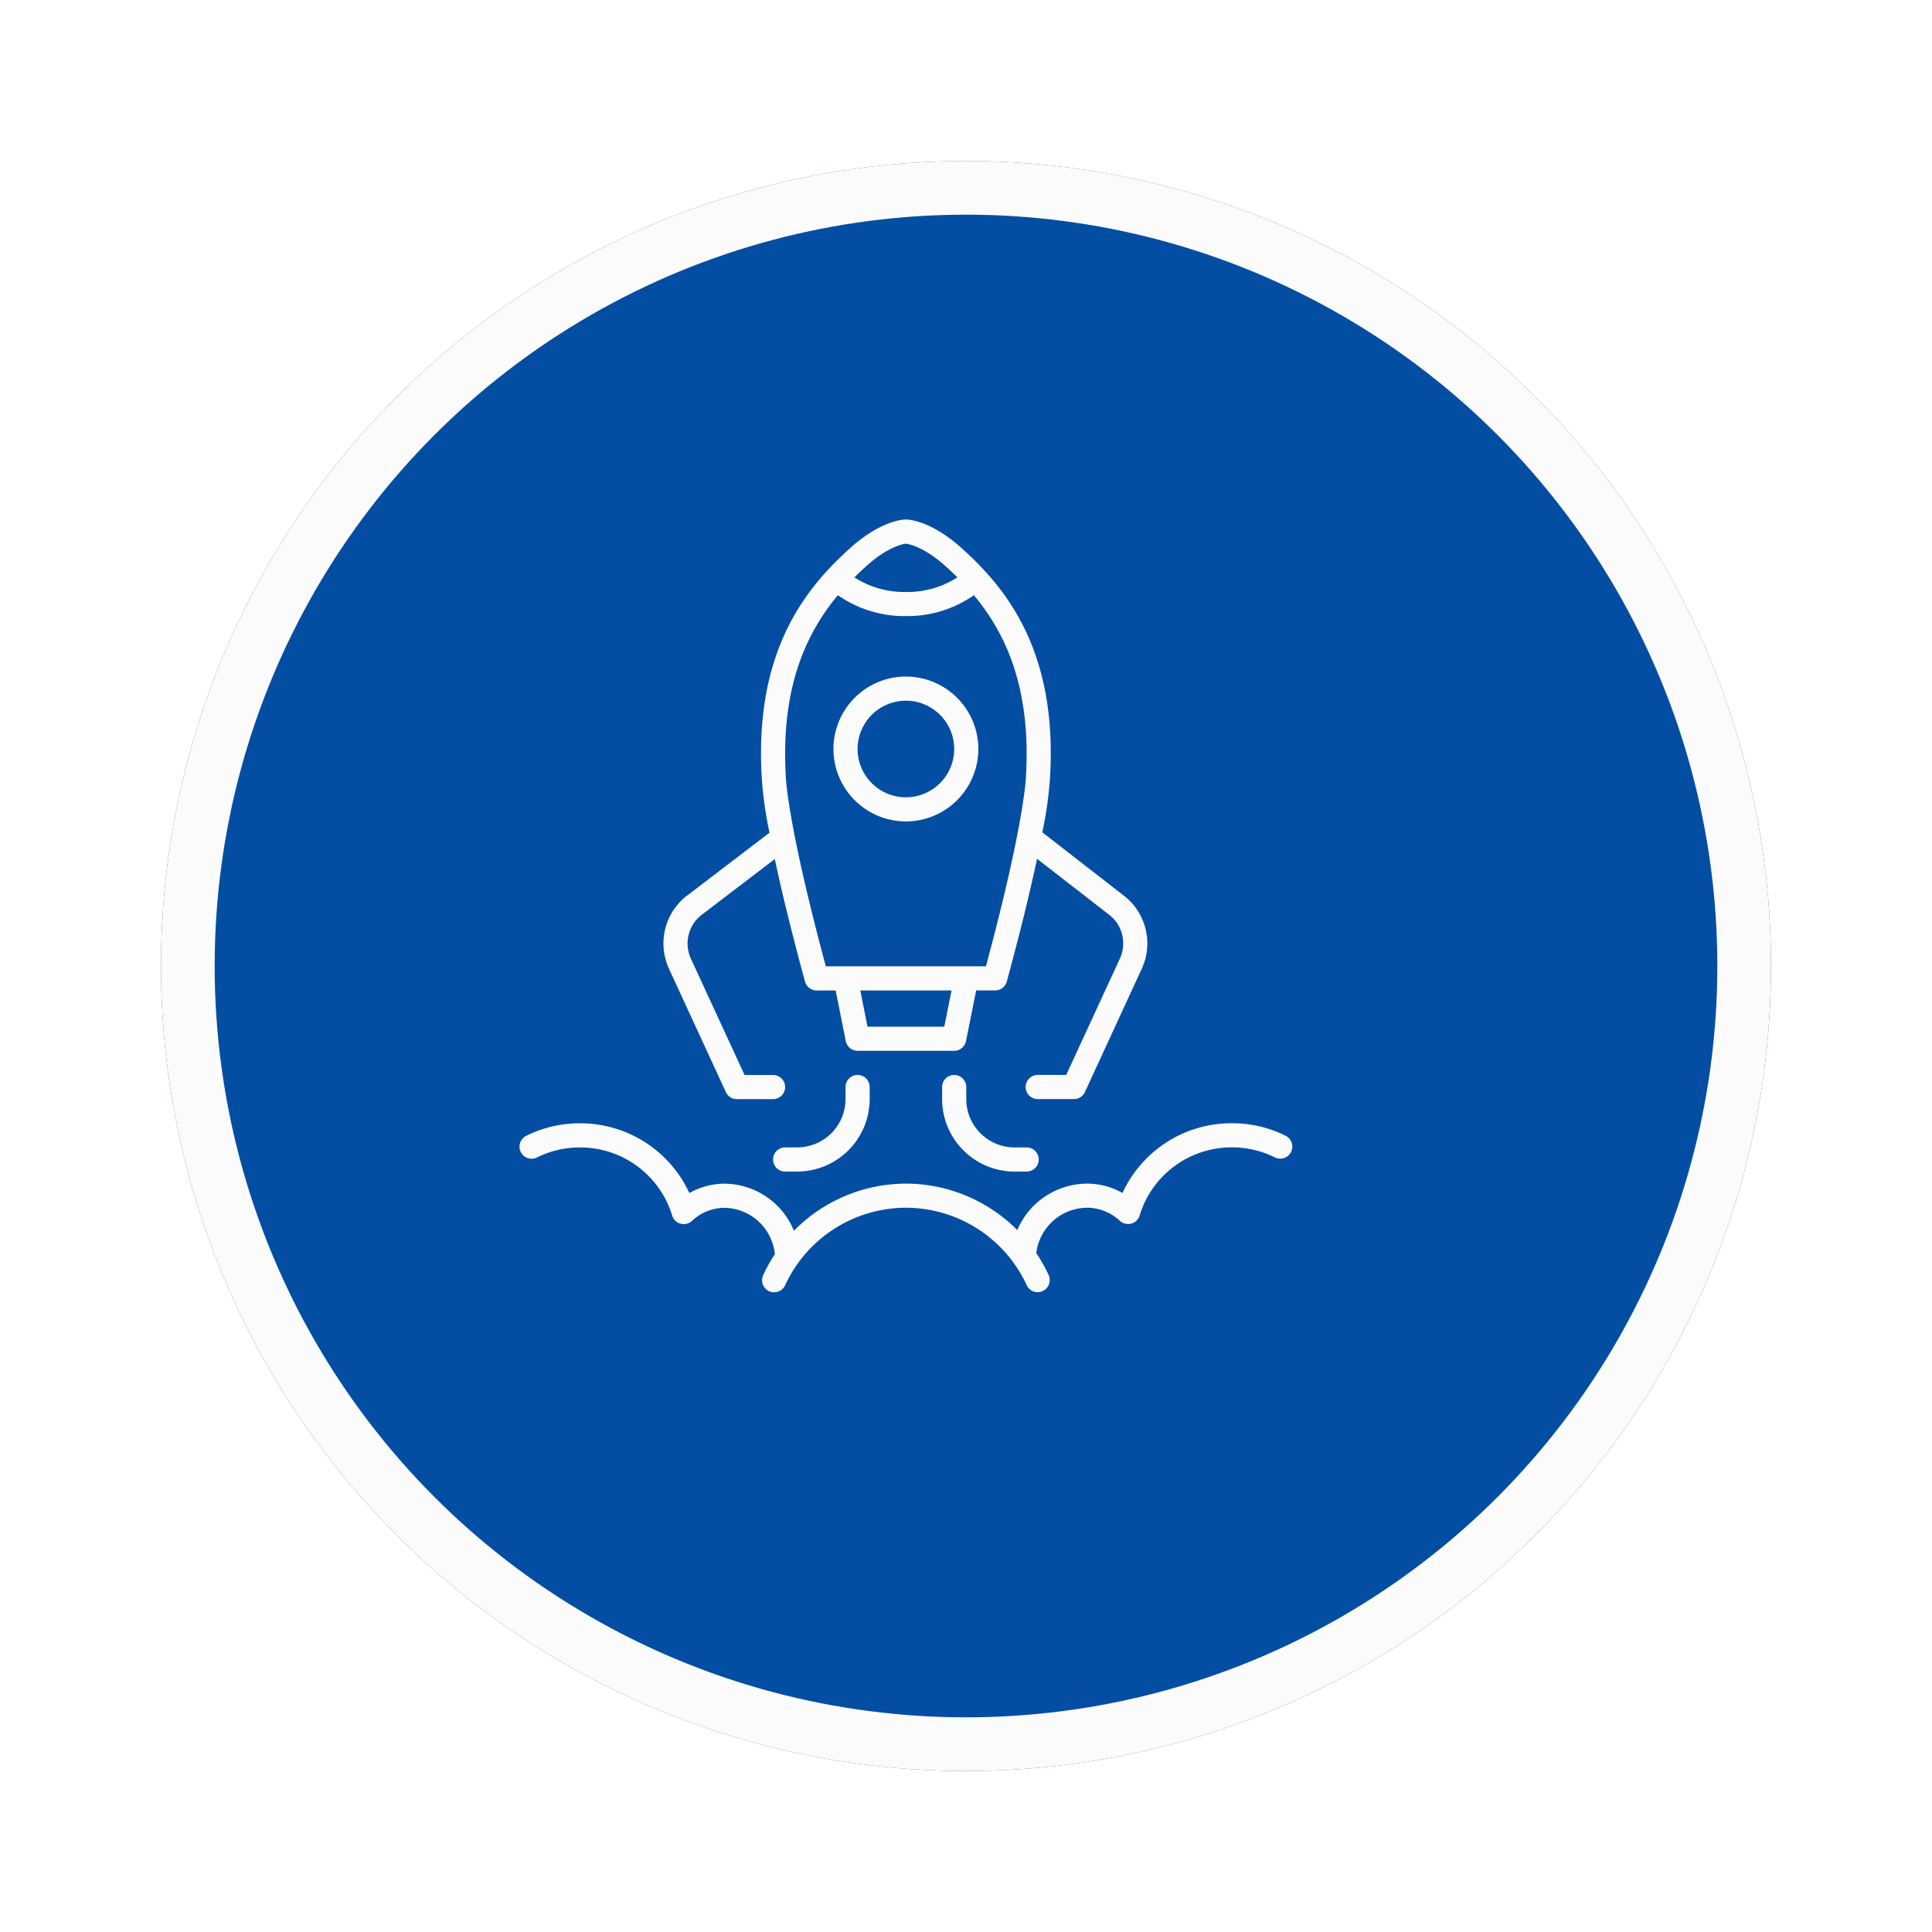
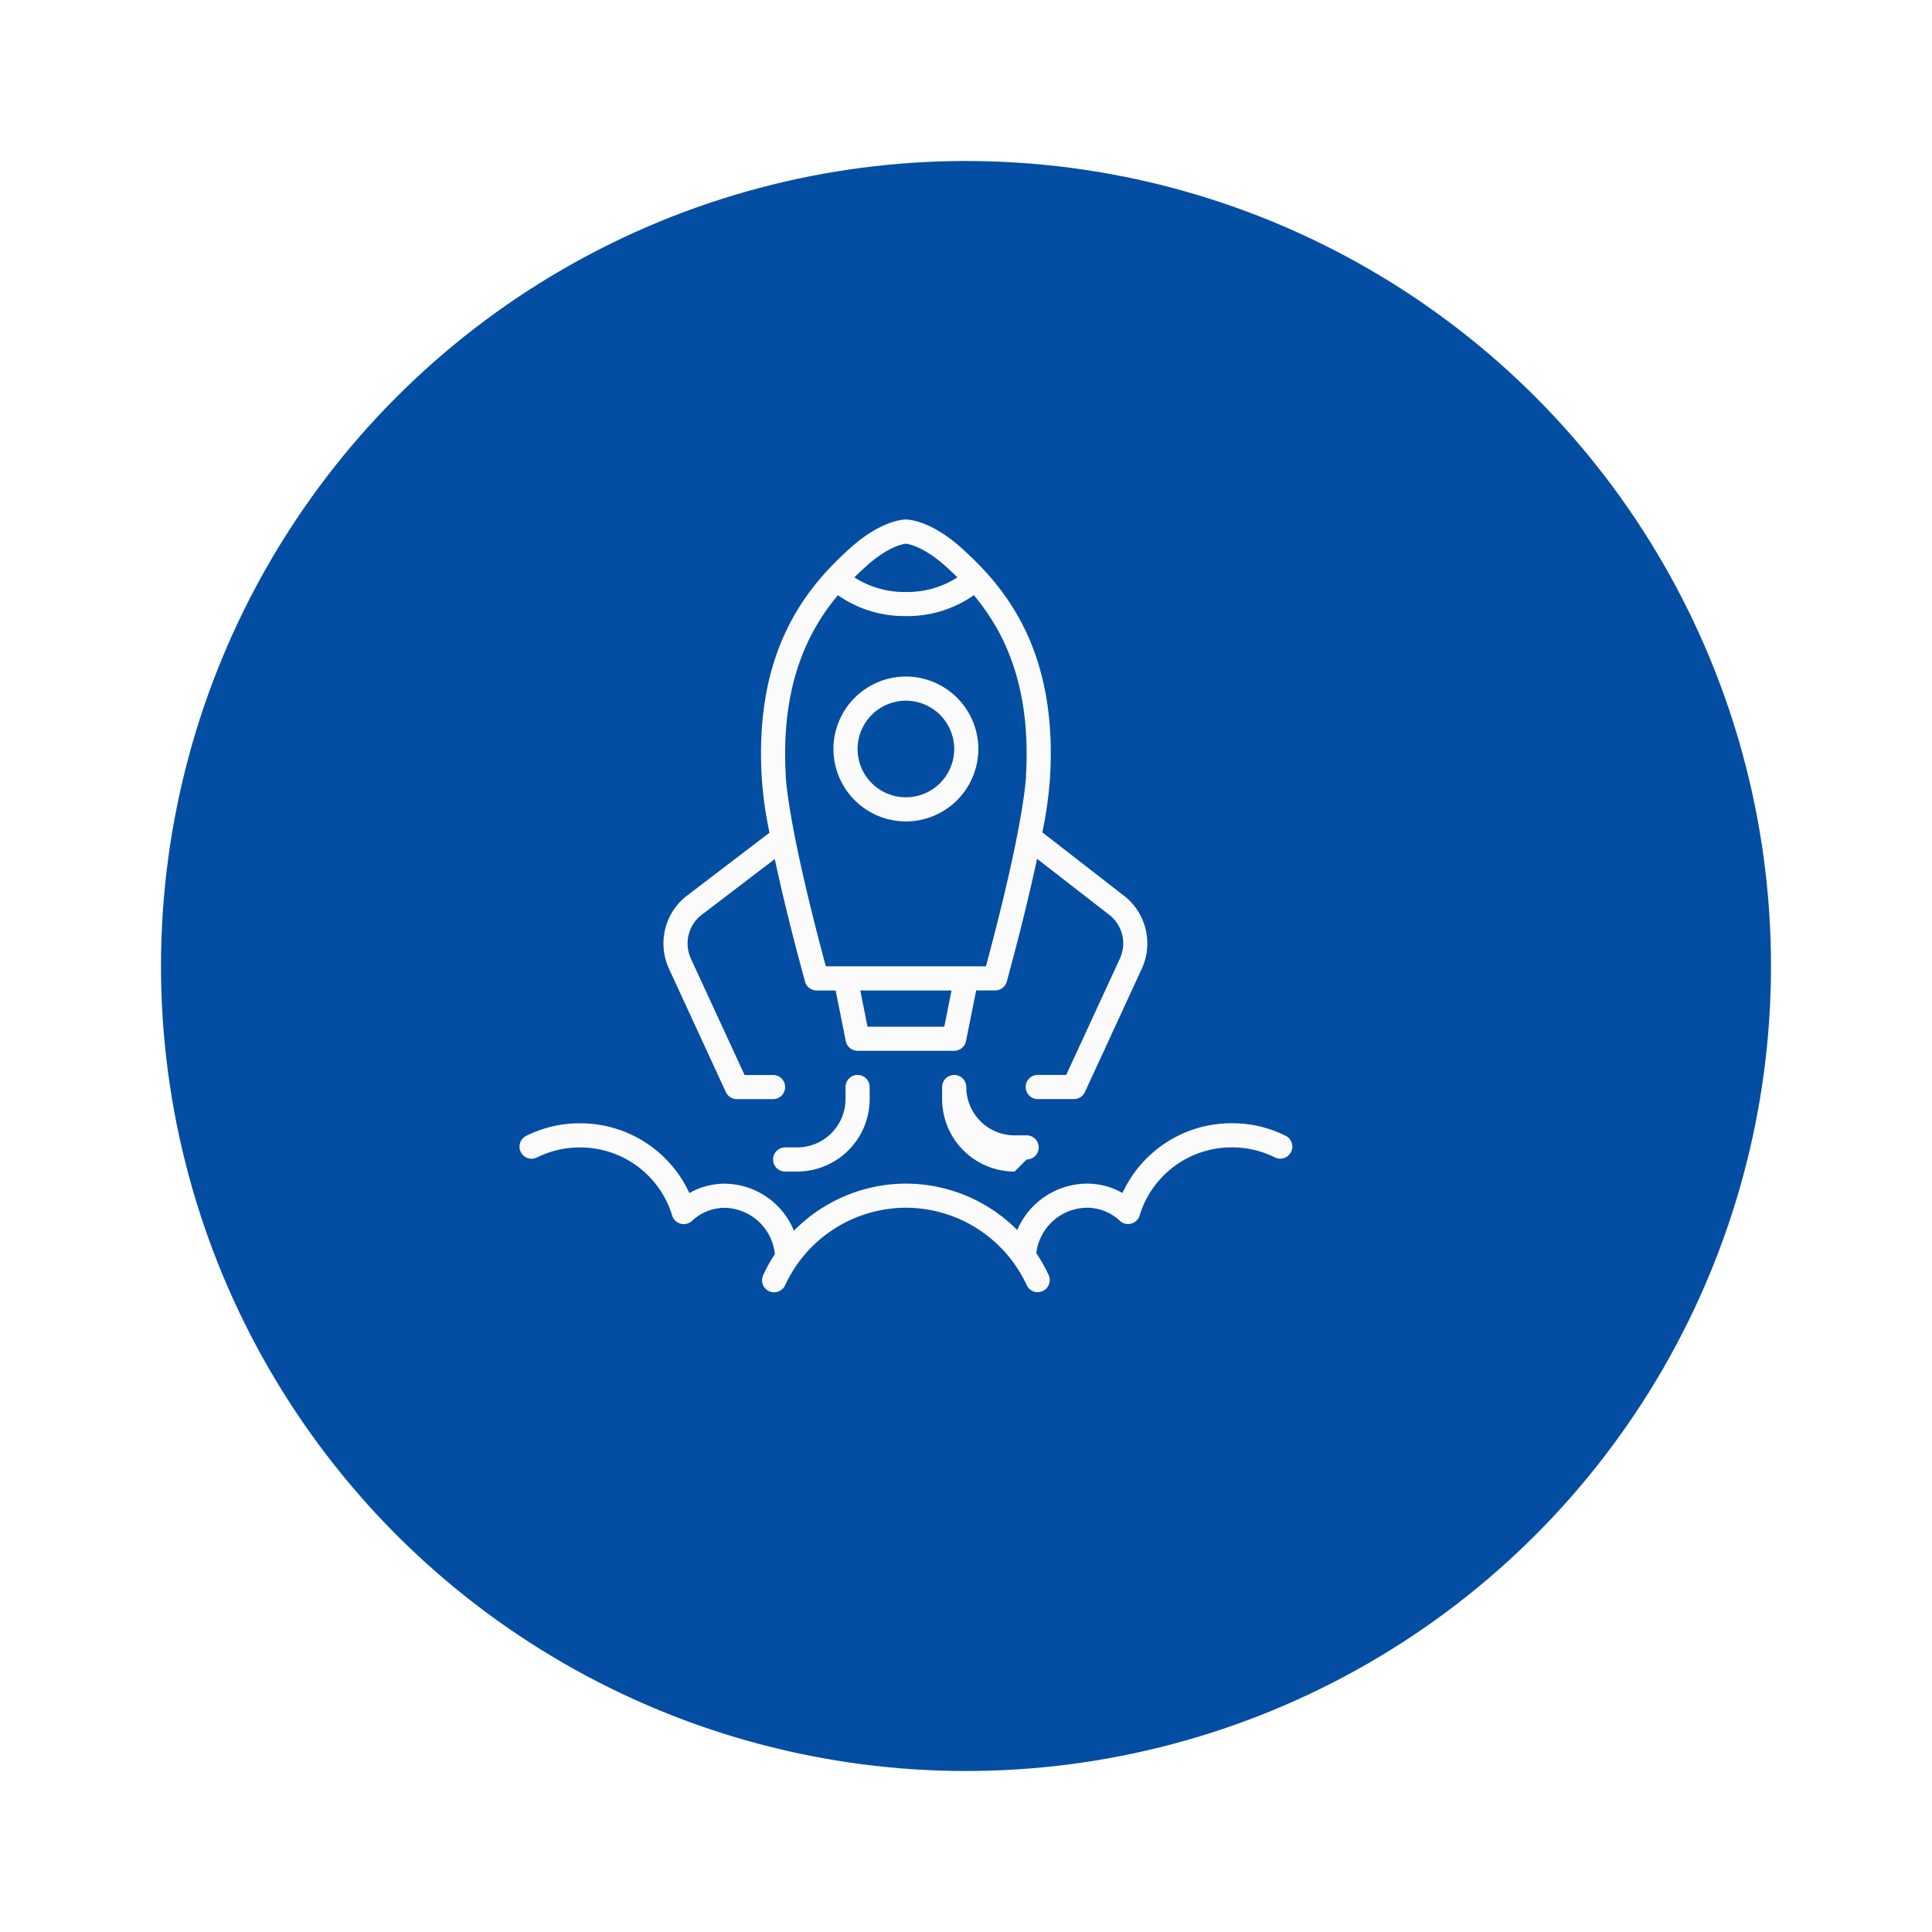
<svg xmlns="http://www.w3.org/2000/svg" width="180" height="180" viewBox="0 0 180 180">
  <defs>
    <filter id="Circle" x="0" y="0" width="180" height="180" filterUnits="userSpaceOnUse">
      <feOffset dx="5" dy="5" input="SourceAlpha" />
      <feGaussianBlur stdDeviation="5" result="blur" />
      <feFlood flood-opacity="0.2" />
      <feComposite operator="in" in2="blur" />
      <feComposite in="SourceGraphic" />
    </filter>
  </defs>
  <g id="Mission" transform="translate(-735 -981)">
    <g id="Blue_mission" data-name="Blue mission" transform="translate(380 -173)">
      <g transform="matrix(1, 0, 0, 1, 355, 1154)" filter="url(#Circle)">
        <g id="Circle-2" data-name="Circle" transform="translate(10 10)" fill="#034ea2" stroke="#fbfbfb" stroke-width="5">
          <circle cx="75" cy="75" r="75" stroke="none" />
-           <circle cx="75" cy="75" r="72.5" fill="none" />
        </g>
      </g>
-       <path id="Icon_rocket_" data-name="Icon (rocket)" d="M-10.145-4307.5a1.124,1.124,0,0,1-.553-1.491,14.455,14.455,0,0,1,1.091-1.961,4.8,4.8,0,0,0-4.669-4.319,4.476,4.476,0,0,0-3.055,1.218,1.128,1.128,0,0,1-1.057.263,1.125,1.125,0,0,1-.785-.756,8.951,8.951,0,0,0-8.6-6.349,8.916,8.916,0,0,0-4,.934,1.126,1.126,0,0,1-1.508-.507,1.125,1.125,0,0,1,.507-1.508,11.151,11.151,0,0,1,5-1.169,11.182,11.182,0,0,1,10.2,6.5,6.673,6.673,0,0,1,3.3-.874,7.043,7.043,0,0,1,6.442,4.384A14.665,14.665,0,0,1,2.6-4317.525a14.666,14.666,0,0,1,10.378,4.327,7.1,7.1,0,0,1,6.5-4.327,6.69,6.69,0,0,1,3.3.873,11.183,11.183,0,0,1,10.2-6.5,11.146,11.146,0,0,1,5,1.169,1.125,1.125,0,0,1,.507,1.508,1.125,1.125,0,0,1-1.509.507,8.9,8.9,0,0,0-4-.934,8.951,8.951,0,0,0-8.6,6.349,1.125,1.125,0,0,1-.785.756,1.128,1.128,0,0,1-1.057-.263,4.476,4.476,0,0,0-3.055-1.218,4.8,4.8,0,0,0-4.73,4.228,14.555,14.555,0,0,1,1.15,2.044,1.124,1.124,0,0,1-.552,1.491,1.125,1.125,0,0,1-1.493-.551,12.414,12.414,0,0,0-11.25-7.212,12.416,12.416,0,0,0-11.254,7.219,1.126,1.126,0,0,1-1.023.656A1.129,1.129,0,0,1-10.145-4307.5Zm22.87-11.147a6.757,6.757,0,0,1-6.749-6.75v-1.125a1.125,1.125,0,0,1,1.124-1.125,1.125,1.125,0,0,1,1.125,1.125v1.125a4.506,4.506,0,0,0,4.5,4.5h1.125a1.124,1.124,0,0,1,1.124,1.124,1.125,1.125,0,0,1-1.124,1.125Zm-21.375,0a1.125,1.125,0,0,1-1.124-1.125A1.124,1.124,0,0,1-8.65-4320.9h1.125a4.506,4.506,0,0,0,4.5-4.5v-1.125a1.125,1.125,0,0,1,1.125-1.125,1.125,1.125,0,0,1,1.124,1.125v1.125a6.757,6.757,0,0,1-6.749,6.75Zm-4.5-6.75a1.126,1.126,0,0,1-1.022-.653l-5.3-11.493a5.633,5.633,0,0,1,1.506-6.678l.038-.03,7.821-5.969a35.963,35.963,0,0,1-.733-5.3c-.636-11.634,4.05-17.425,8.2-21.171,2.9-2.628,5.005-2.708,5.235-2.709s2.343.081,5.244,2.711c4.152,3.743,8.839,9.535,8.2,21.168a36.024,36.024,0,0,1-.728,5.267l7.731,6.005.03.024a5.632,5.632,0,0,1,1.506,6.678l-5.3,11.492a1.123,1.123,0,0,1-1.022.653H14.883a1.125,1.125,0,0,1-1.125-1.125,1.125,1.125,0,0,1,1.125-1.125h2.654l5-10.837a3.381,3.381,0,0,0-.889-4l-6.829-5.3c-.6,2.823-1.489,6.559-2.818,11.434a1.125,1.125,0,0,1-1.086.83H9.148L8.2-4330.8a1.126,1.126,0,0,1-1.1.9h-9a1.126,1.126,0,0,1-1.1-.9l-.944-4.72h-1.77a1.126,1.126,0,0,1-1.086-.83c-1.325-4.862-2.216-8.593-2.815-11.414l-6.929,5.288a3.38,3.38,0,0,0-.887,3.993l5,10.838h2.655a1.124,1.124,0,0,1,1.124,1.124,1.125,1.125,0,0,1-1.124,1.125Zm12.172-6.75H6.178l.675-3.374h-8.5Zm-7.618-23.471c0,.021,0,.041,0,.062,0,.036.084,4.23,3.737,17.785H10.057c3.653-13.555,3.737-17.749,3.737-17.791,0-.016,0-.039,0-.056.456-8.257-1.984-13.29-4.862-16.727A10.788,10.788,0,0,1,2.6-4370.4a10.788,10.788,0,0,1-6.333-1.947C-6.611-4368.91-9.051-4363.876-8.595-4355.622Zm7.466-19.4c-.354.319-.712.655-1.069,1.01a8.61,8.61,0,0,0,4.8,1.362,8.6,8.6,0,0,0,4.8-1.363c-.357-.353-.714-.688-1.067-1.007-2.1-1.9-3.554-2.11-3.74-2.128C2.447-4377.133.985-4376.938-1.129-4375.022Zm-3.02,17a6.757,6.757,0,0,1,6.749-6.75,6.758,6.758,0,0,1,6.751,6.75,6.759,6.759,0,0,1-6.751,6.75A6.758,6.758,0,0,1-4.149-4358.025Zm2.25,0a4.5,4.5,0,0,0,4.5,4.5,4.5,4.5,0,0,0,4.5-4.5,4.5,4.5,0,0,0-4.5-4.5A4.505,4.505,0,0,0-1.9-4358.025Z" transform="translate(436.8 5581.8)" fill="#fbfbfb" stroke="rgba(0,0,0,0)" stroke-width="1" />
+       <path id="Icon_rocket_" data-name="Icon (rocket)" d="M-10.145-4307.5a1.124,1.124,0,0,1-.553-1.491,14.455,14.455,0,0,1,1.091-1.961,4.8,4.8,0,0,0-4.669-4.319,4.476,4.476,0,0,0-3.055,1.218,1.128,1.128,0,0,1-1.057.263,1.125,1.125,0,0,1-.785-.756,8.951,8.951,0,0,0-8.6-6.349,8.916,8.916,0,0,0-4,.934,1.126,1.126,0,0,1-1.508-.507,1.125,1.125,0,0,1,.507-1.508,11.151,11.151,0,0,1,5-1.169,11.182,11.182,0,0,1,10.2,6.5,6.673,6.673,0,0,1,3.3-.874,7.043,7.043,0,0,1,6.442,4.384A14.665,14.665,0,0,1,2.6-4317.525a14.666,14.666,0,0,1,10.378,4.327,7.1,7.1,0,0,1,6.5-4.327,6.69,6.69,0,0,1,3.3.873,11.183,11.183,0,0,1,10.2-6.5,11.146,11.146,0,0,1,5,1.169,1.125,1.125,0,0,1,.507,1.508,1.125,1.125,0,0,1-1.509.507,8.9,8.9,0,0,0-4-.934,8.951,8.951,0,0,0-8.6,6.349,1.125,1.125,0,0,1-.785.756,1.128,1.128,0,0,1-1.057-.263,4.476,4.476,0,0,0-3.055-1.218,4.8,4.8,0,0,0-4.73,4.228,14.555,14.555,0,0,1,1.15,2.044,1.124,1.124,0,0,1-.552,1.491,1.125,1.125,0,0,1-1.493-.551,12.414,12.414,0,0,0-11.25-7.212,12.416,12.416,0,0,0-11.254,7.219,1.126,1.126,0,0,1-1.023.656A1.129,1.129,0,0,1-10.145-4307.5Zm22.87-11.147a6.757,6.757,0,0,1-6.749-6.75v-1.125a1.125,1.125,0,0,1,1.124-1.125,1.125,1.125,0,0,1,1.125,1.125a4.506,4.506,0,0,0,4.5,4.5h1.125a1.124,1.124,0,0,1,1.124,1.124,1.125,1.125,0,0,1-1.124,1.125Zm-21.375,0a1.125,1.125,0,0,1-1.124-1.125A1.124,1.124,0,0,1-8.65-4320.9h1.125a4.506,4.506,0,0,0,4.5-4.5v-1.125a1.125,1.125,0,0,1,1.125-1.125,1.125,1.125,0,0,1,1.124,1.125v1.125a6.757,6.757,0,0,1-6.749,6.75Zm-4.5-6.75a1.126,1.126,0,0,1-1.022-.653l-5.3-11.493a5.633,5.633,0,0,1,1.506-6.678l.038-.03,7.821-5.969a35.963,35.963,0,0,1-.733-5.3c-.636-11.634,4.05-17.425,8.2-21.171,2.9-2.628,5.005-2.708,5.235-2.709s2.343.081,5.244,2.711c4.152,3.743,8.839,9.535,8.2,21.168a36.024,36.024,0,0,1-.728,5.267l7.731,6.005.03.024a5.632,5.632,0,0,1,1.506,6.678l-5.3,11.492a1.123,1.123,0,0,1-1.022.653H14.883a1.125,1.125,0,0,1-1.125-1.125,1.125,1.125,0,0,1,1.125-1.125h2.654l5-10.837a3.381,3.381,0,0,0-.889-4l-6.829-5.3c-.6,2.823-1.489,6.559-2.818,11.434a1.125,1.125,0,0,1-1.086.83H9.148L8.2-4330.8a1.126,1.126,0,0,1-1.1.9h-9a1.126,1.126,0,0,1-1.1-.9l-.944-4.72h-1.77a1.126,1.126,0,0,1-1.086-.83c-1.325-4.862-2.216-8.593-2.815-11.414l-6.929,5.288a3.38,3.38,0,0,0-.887,3.993l5,10.838h2.655a1.124,1.124,0,0,1,1.124,1.124,1.125,1.125,0,0,1-1.124,1.125Zm12.172-6.75H6.178l.675-3.374h-8.5Zm-7.618-23.471c0,.021,0,.041,0,.062,0,.036.084,4.23,3.737,17.785H10.057c3.653-13.555,3.737-17.749,3.737-17.791,0-.016,0-.039,0-.056.456-8.257-1.984-13.29-4.862-16.727A10.788,10.788,0,0,1,2.6-4370.4a10.788,10.788,0,0,1-6.333-1.947C-6.611-4368.91-9.051-4363.876-8.595-4355.622Zm7.466-19.4c-.354.319-.712.655-1.069,1.01a8.61,8.61,0,0,0,4.8,1.362,8.6,8.6,0,0,0,4.8-1.363c-.357-.353-.714-.688-1.067-1.007-2.1-1.9-3.554-2.11-3.74-2.128C2.447-4377.133.985-4376.938-1.129-4375.022Zm-3.02,17a6.757,6.757,0,0,1,6.749-6.75,6.758,6.758,0,0,1,6.751,6.75,6.759,6.759,0,0,1-6.751,6.75A6.758,6.758,0,0,1-4.149-4358.025Zm2.25,0a4.5,4.5,0,0,0,4.5,4.5,4.5,4.5,0,0,0,4.5-4.5,4.5,4.5,0,0,0-4.5-4.5A4.505,4.505,0,0,0-1.9-4358.025Z" transform="translate(436.8 5581.8)" fill="#fbfbfb" stroke="rgba(0,0,0,0)" stroke-width="1" />
    </g>
  </g>
</svg>